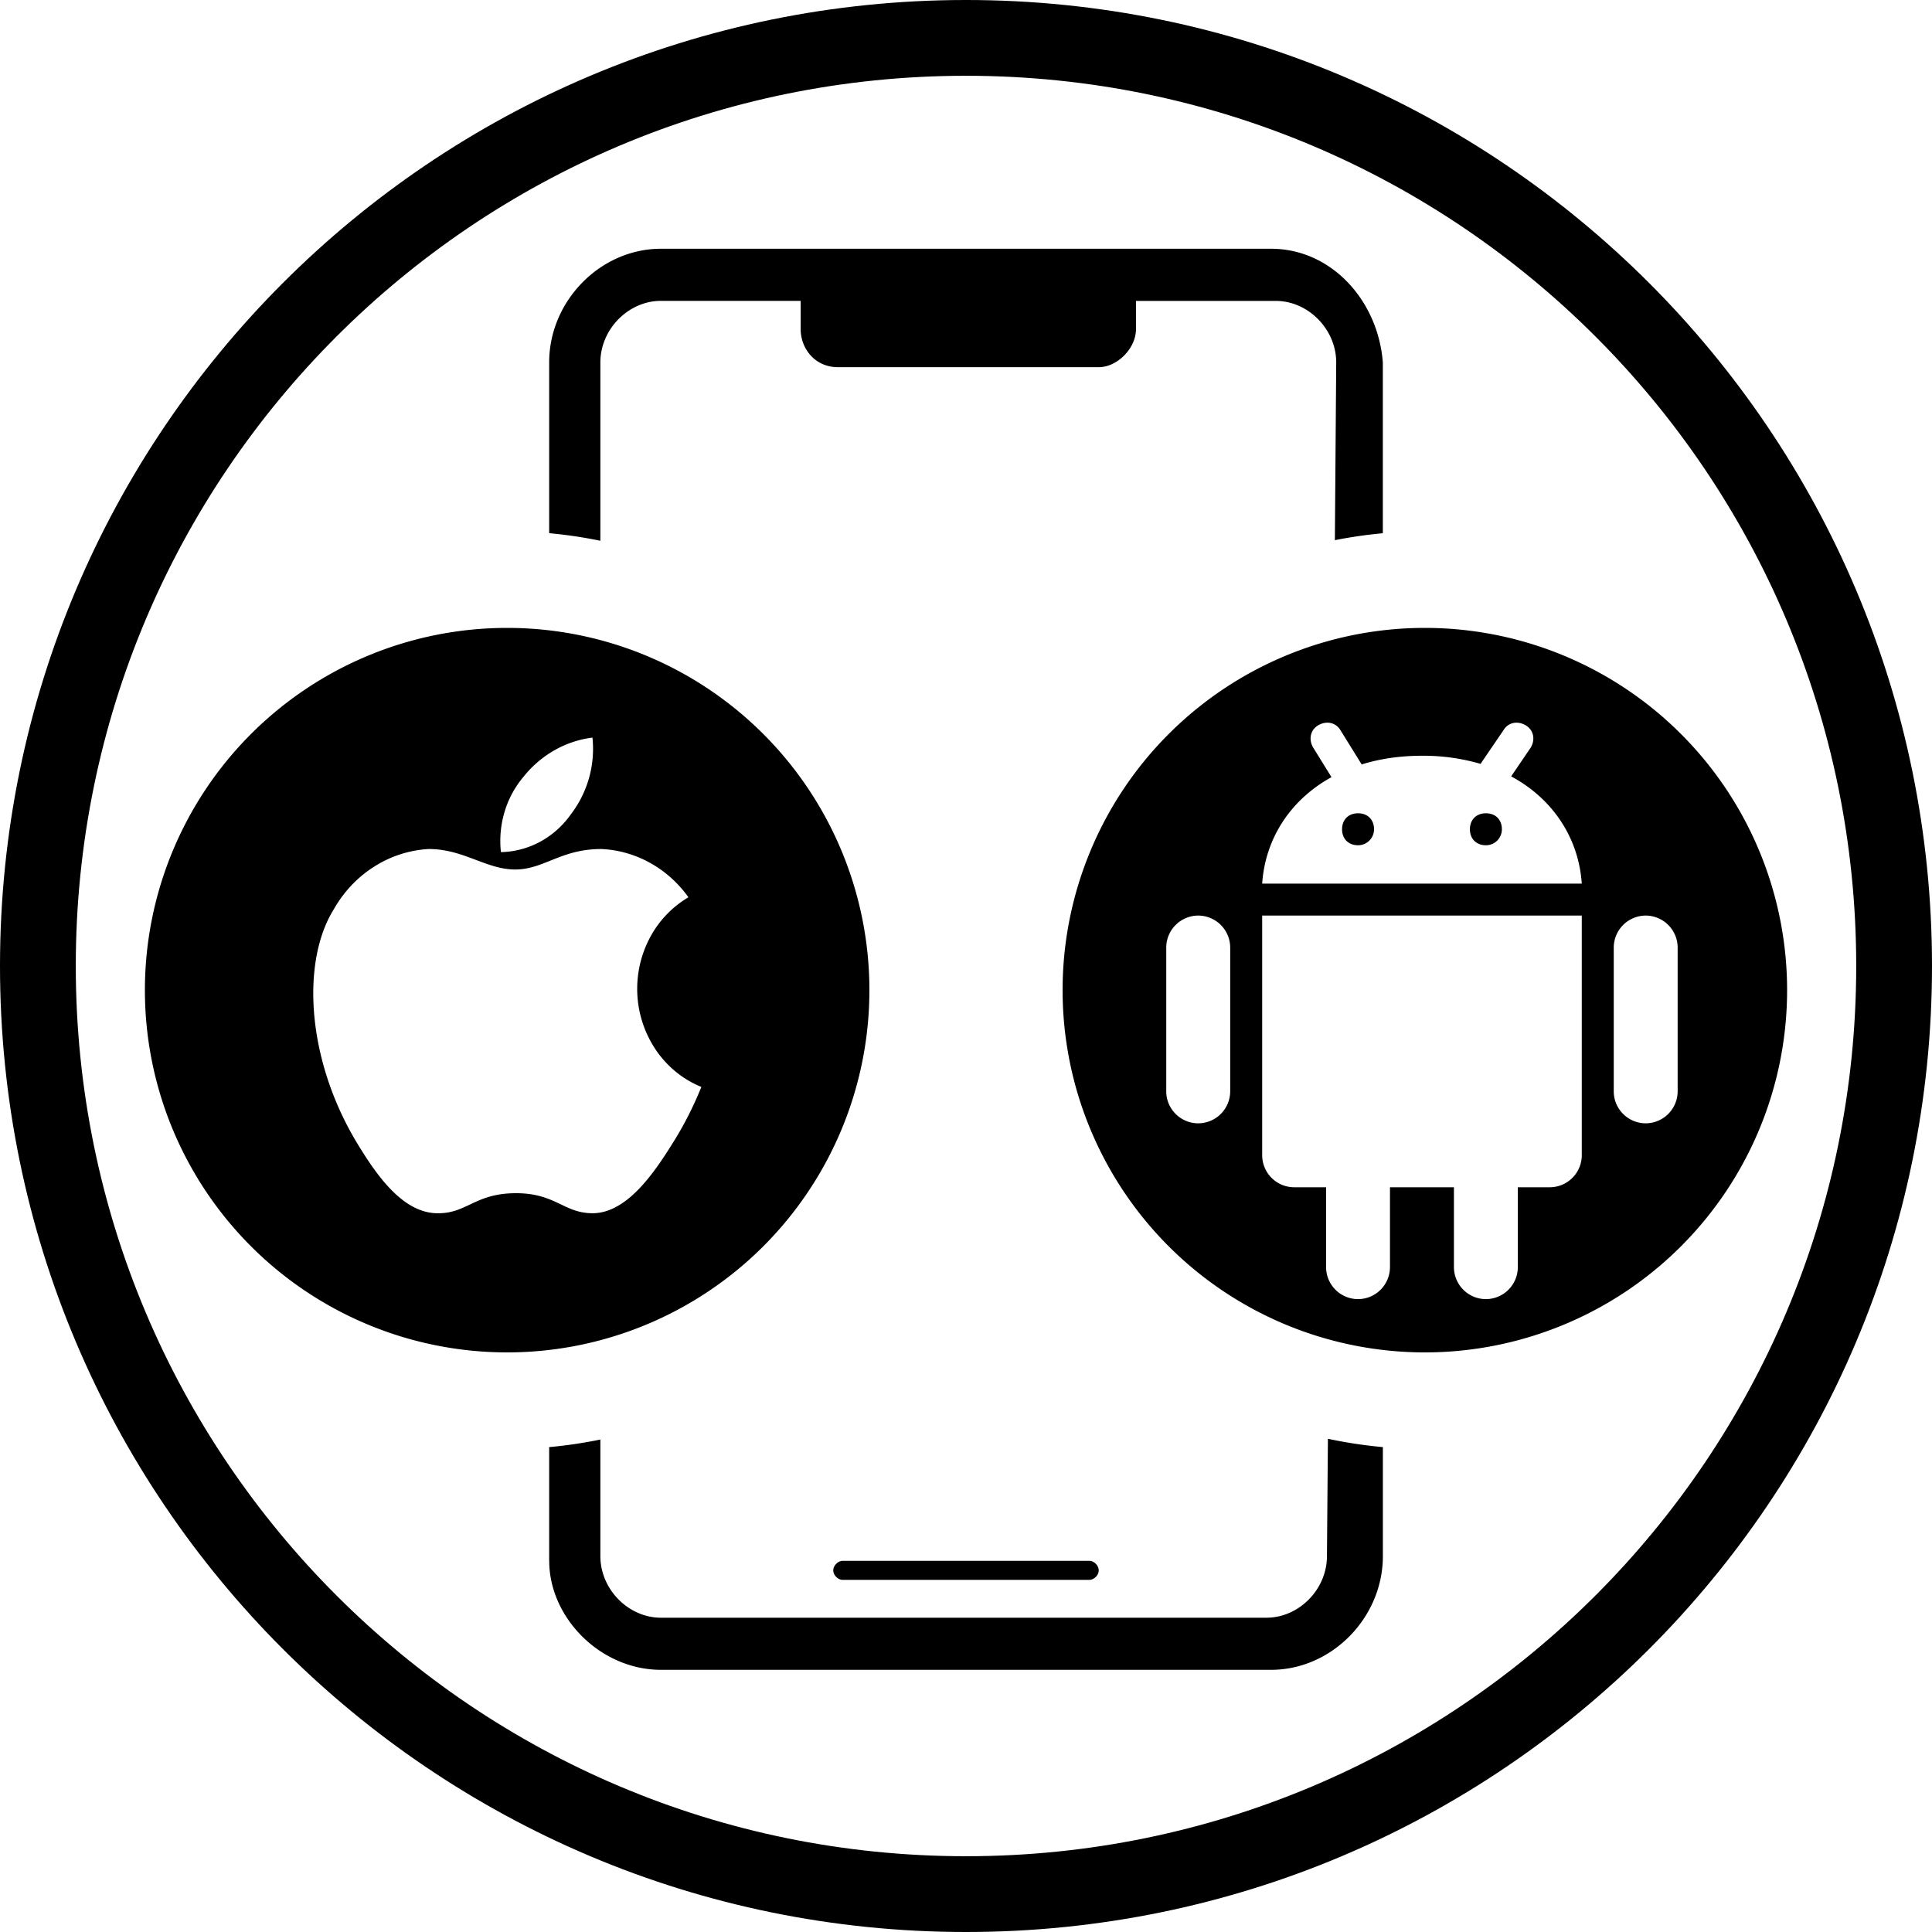
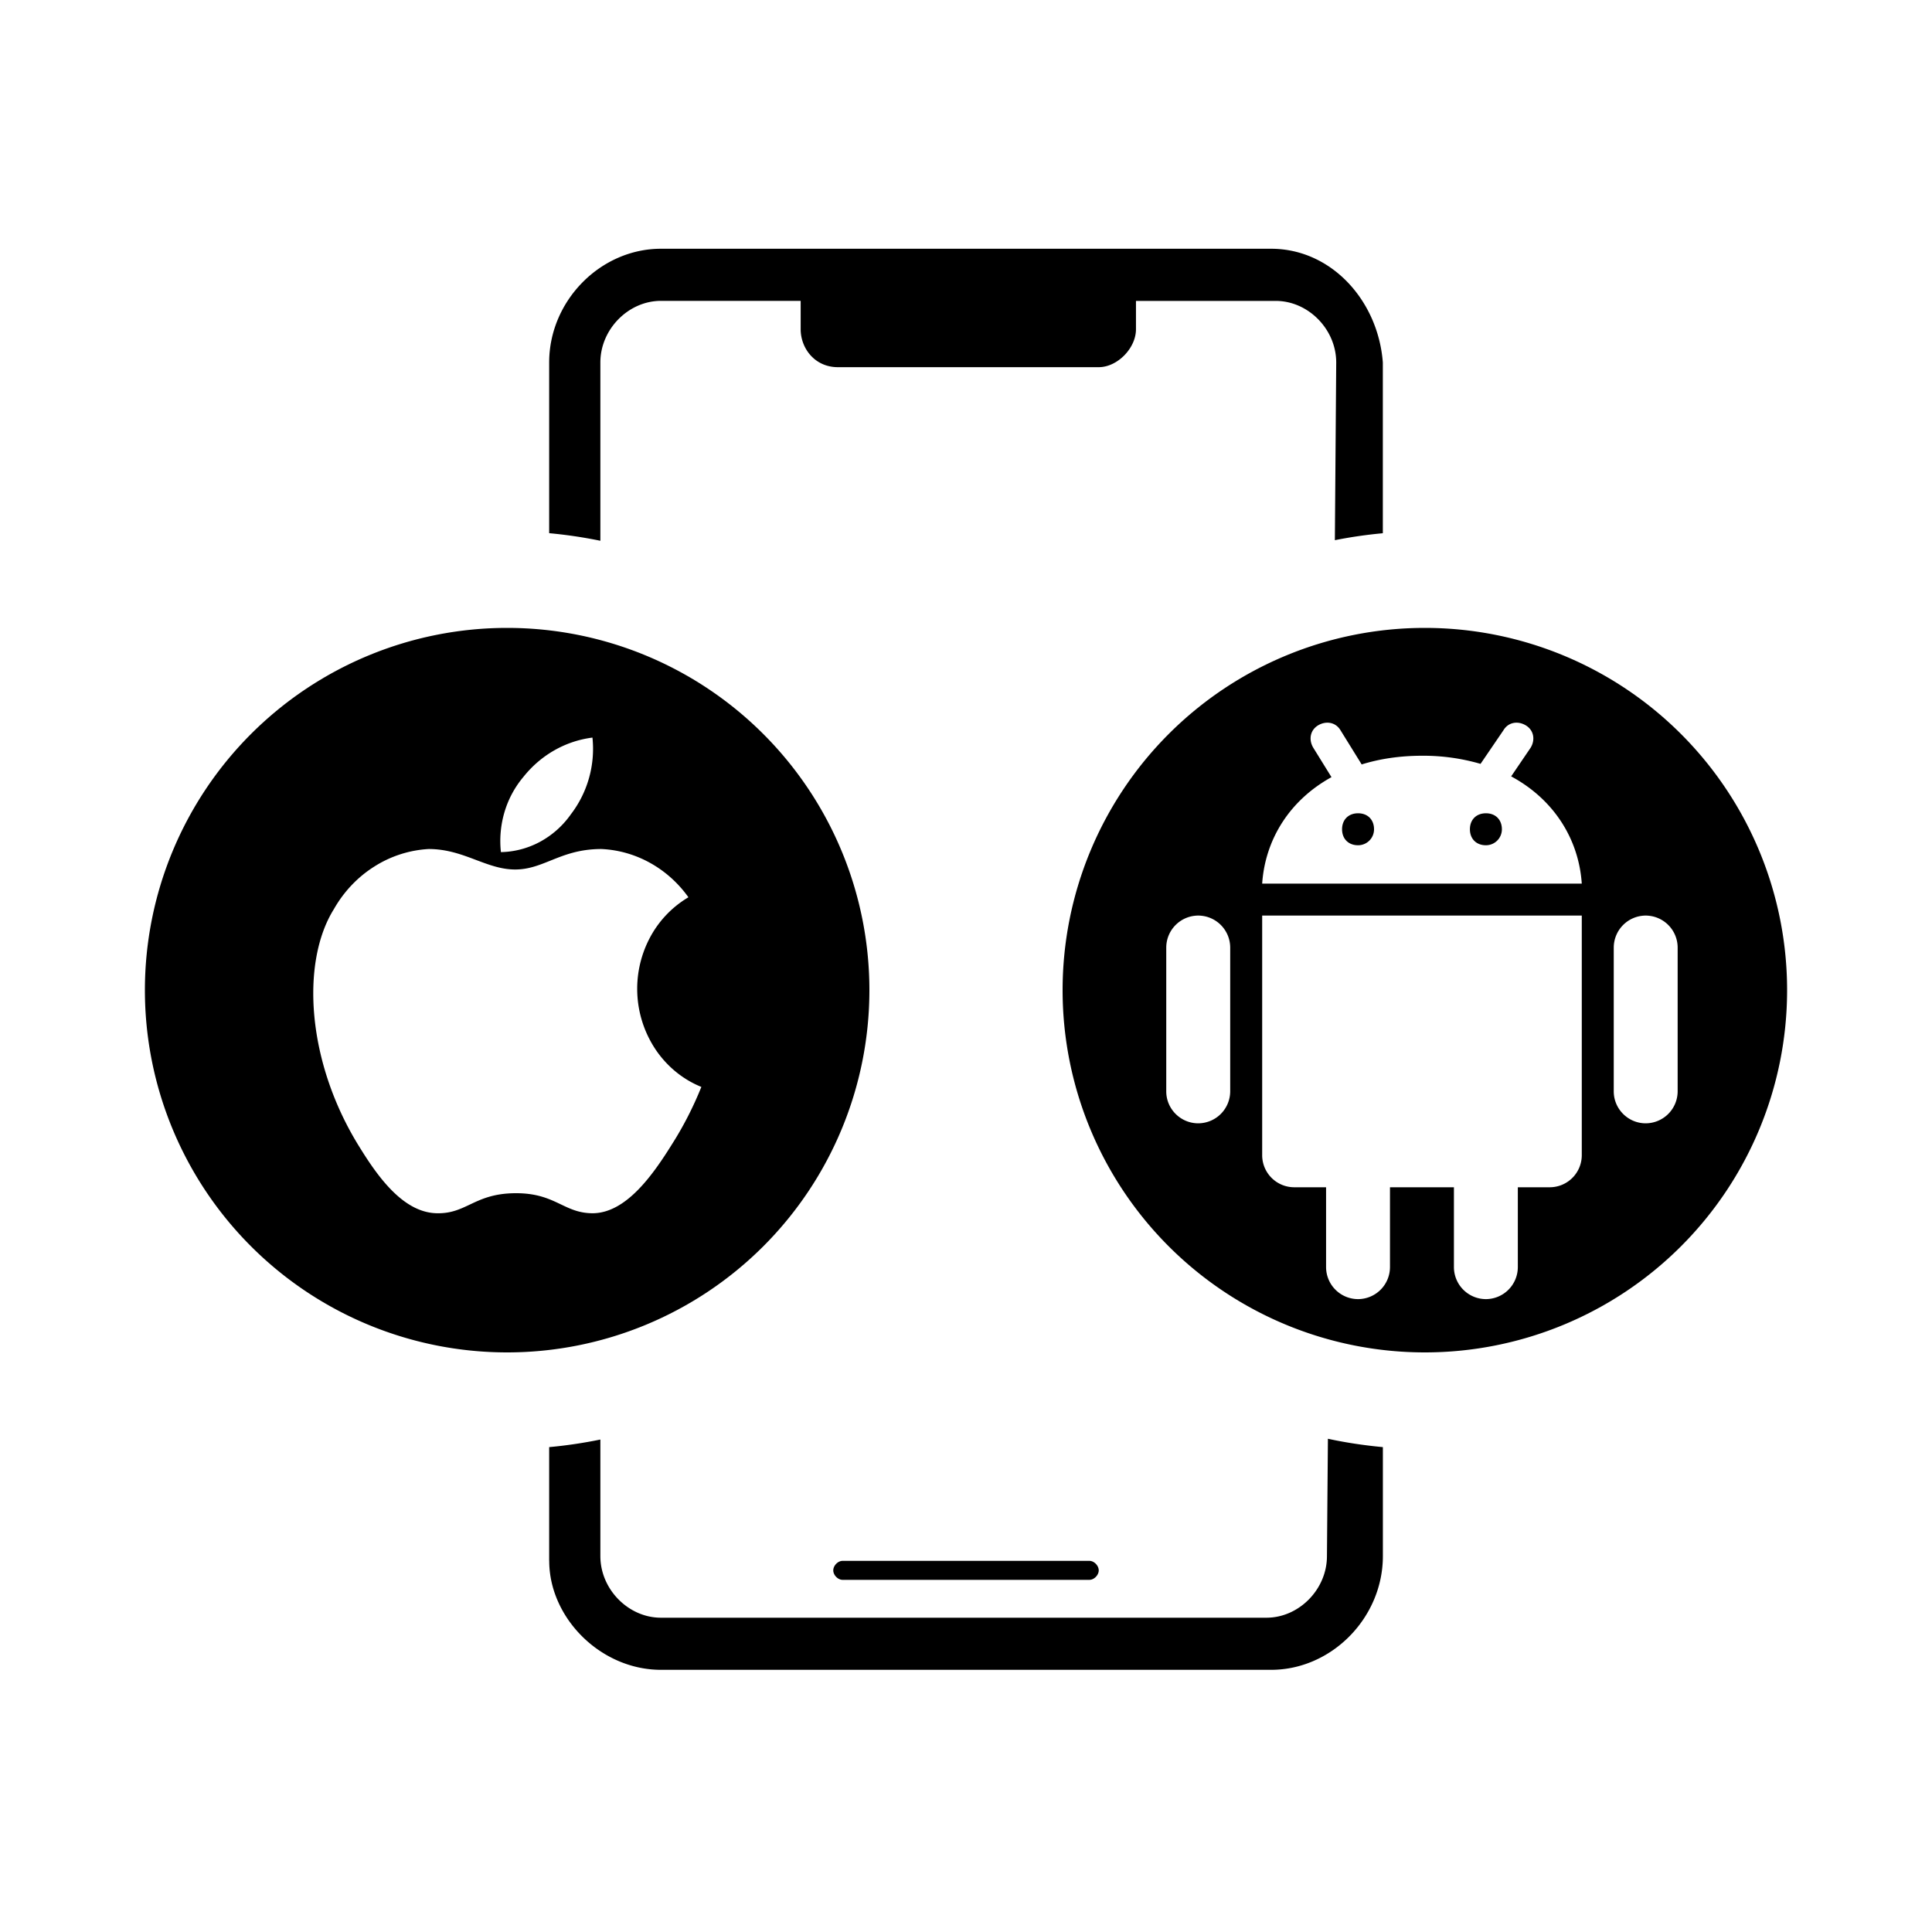
<svg xmlns="http://www.w3.org/2000/svg" width="40" height="40" fill="currentColor" viewBox="0 0 40 40">
-   <path fill-rule="evenodd" d="M20 38.431c10.18 0 18.431-8.252 18.431-18.431C38.431 9.82 30.18 1.569 20 1.569 9.82 1.569 1.569 9.82 1.569 20 1.569 30.18 9.82 38.431 20 38.431ZM20 40c11.046 0 20-8.954 20-20S31.046 0 20 0 0 8.954 0 20s8.954 20 20 20Z" clip-rule="evenodd" />
  <path fill-rule="evenodd" d="M26.315 5.15h-12.63c-1.254 0-2.315 1.079-2.315 2.354v3.535c.36.033.714.086 1.06.157V7.504c0-.687.58-1.275 1.254-1.275h2.893v.588c0 .392.29.785.771.785h5.4c.386 0 .771-.393.771-.785V6.23h2.893c.675 0 1.253.588 1.253 1.275l-.028 3.679c.325-.065.656-.113.993-.144V7.504c-.097-1.275-1.061-2.354-2.315-2.354ZM11.37 32.316v-2.355c.36-.033.714-.086 1.06-.157v2.414c0 .687.58 1.275 1.254 1.275H26.22c.675 0 1.253-.588 1.253-1.275l.02-2.43c.371.08.751.137 1.138.173v2.257c0 1.275-1.061 2.354-2.315 2.354h-12.63c-1.254 0-2.315-1.079-2.315-2.256Zm6.075 0h5.11c.097 0 .193.098.193.197 0 .098-.096.196-.193.196h-5.11c-.097 0-.193-.098-.193-.196 0-.099.096-.197.193-.197ZM29.5 28a7.5 7.5 0 1 0 0-15 7.5 7.5 0 0 0 0 15Zm1.628-12.882-.475.697a4.23 4.23 0 0 0-1.212-.168c-.46 0-.877.064-1.25.18l-.005-.01-.003-.005-.43-.694c-.1-.166-.298-.199-.464-.1-.165.1-.198.298-.099.463l.377.609c-.864.476-1.373 1.287-1.435 2.204h6.617c-.063-.927-.582-1.746-1.462-2.22l.403-.593c.1-.165.066-.363-.1-.463-.165-.099-.363-.066-.462.1Zm-4.996 8.801v-4.963h6.617v4.963a.664.664 0 0 1-.661.662h-.663v1.654a.664.664 0 0 1-.661.662.664.664 0 0 1-.662-.662v-1.654h-1.324v1.654a.664.664 0 0 1-.661.662.664.664 0 0 1-.662-.662v-1.654h-.661a.664.664 0 0 1-.662-.662Zm1.654-6.75c0 .199.133.331.331.331a.33.33 0 0 0 .331-.33c0-.2-.132-.332-.33-.332-.2 0-.332.133-.332.331Zm2.647 0c0 .199.133.331.331.331a.33.33 0 0 0 .331-.33c0-.2-.132-.332-.33-.332-.2 0-.332.133-.332.331Zm-5.625 6.088a.664.664 0 0 0 .662-.661v-2.978a.664.664 0 0 0-.662-.662.664.664 0 0 0-.662.662v2.978c0 .364.298.661.662.661Zm9.264 0a.664.664 0 0 0 .662-.661v-2.978a.664.664 0 0 0-.662-.662.664.664 0 0 0-.661.662v2.978c0 .364.298.661.661.661ZM18 20.5a7.5 7.5 0 1 1-15 0 7.5 7.5 0 0 1 15 0Zm-6.189-3.63a2.227 2.227 0 0 0 .455-1.599c-.556.07-1.067.36-1.427.811a2.03 2.03 0 0 0-.393.728c-.08.269-.106.552-.075.832.28-.005.556-.078.805-.211a1.87 1.87 0 0 0 .635-.56Zm2.71 5.633c-.167.415-.37.813-.608 1.187-.394.632-.948 1.423-1.639 1.429-.28 0-.464-.089-.663-.184-.235-.112-.49-.234-.943-.231-.45.003-.706.124-.94.235-.202.095-.387.183-.666.18-.688 0-1.215-.718-1.606-1.35-1.109-1.762-1.234-3.84-.544-4.945.204-.36.49-.663.833-.88a2.34 2.34 0 0 1 1.13-.366c.38 0 .689.116.982.227.267.1.522.197.809.197.275 0 .496-.09.736-.186.283-.114.592-.238 1.05-.238.351.016.696.114 1.007.287.312.173.583.416.794.712a2.13 2.13 0 0 0-.812.865 2.262 2.262 0 0 0 .159 2.326c.234.331.553.587.92.735Z" clip-rule="evenodd" />
</svg>